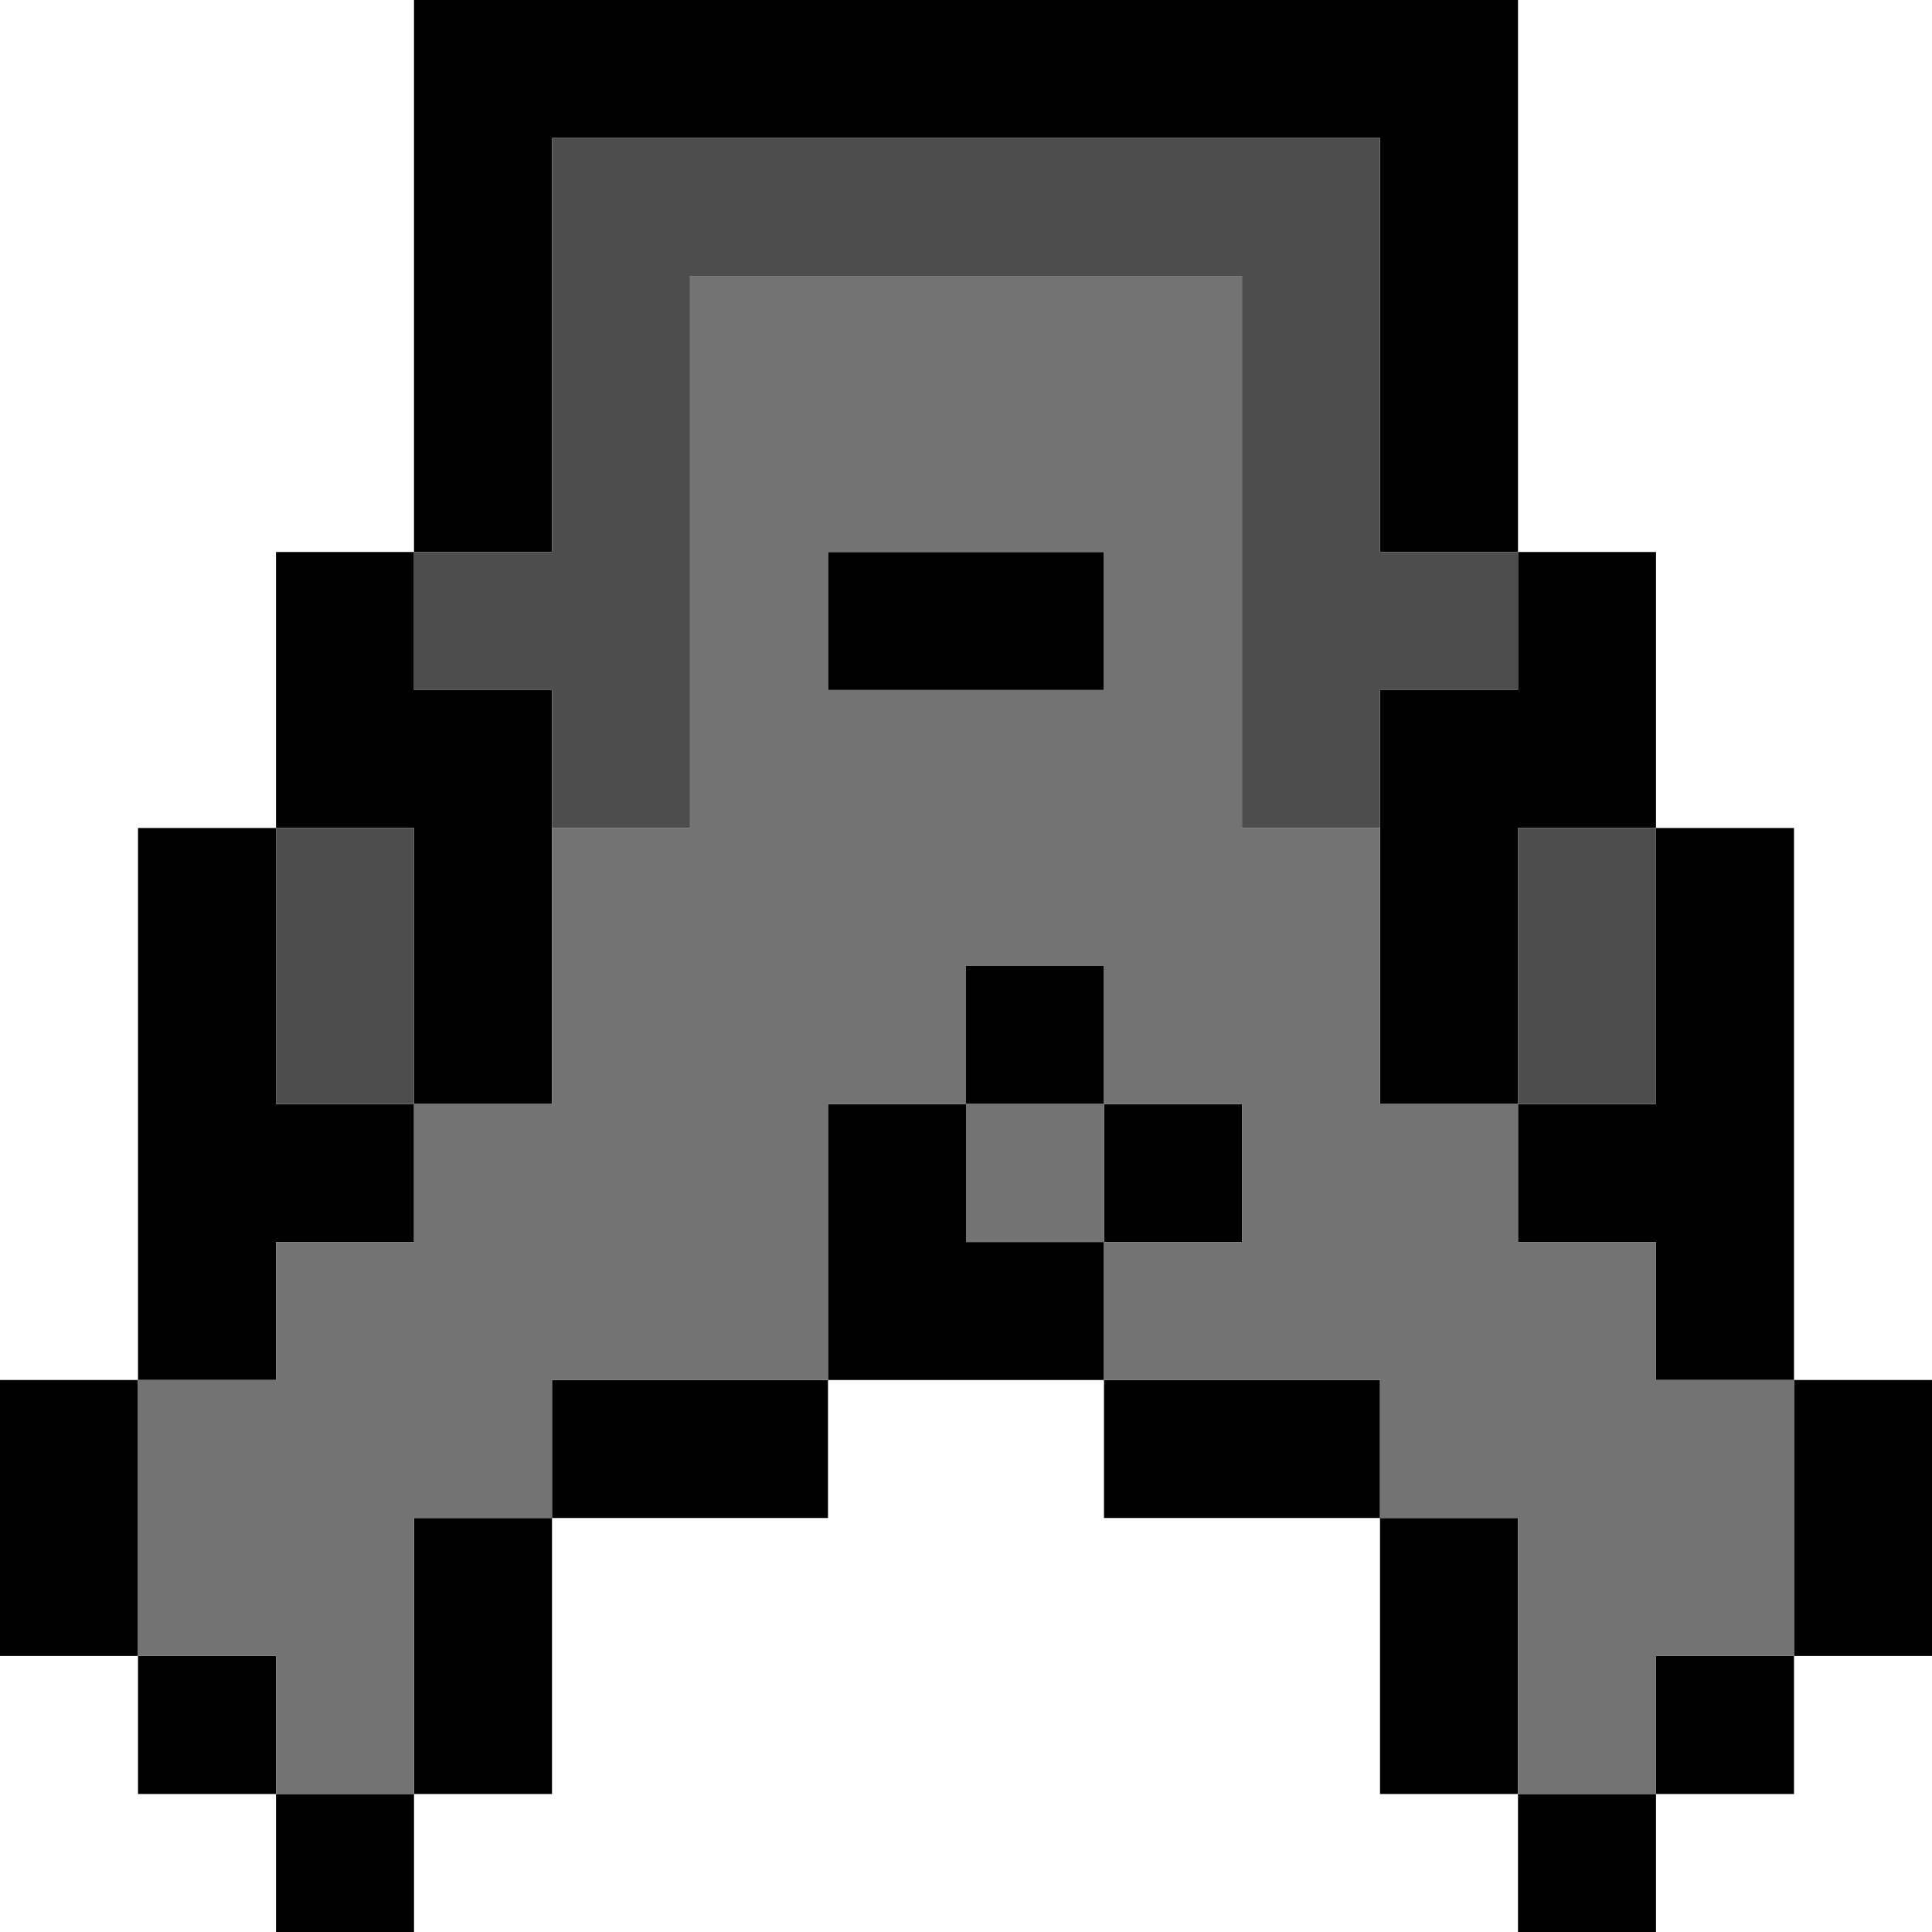
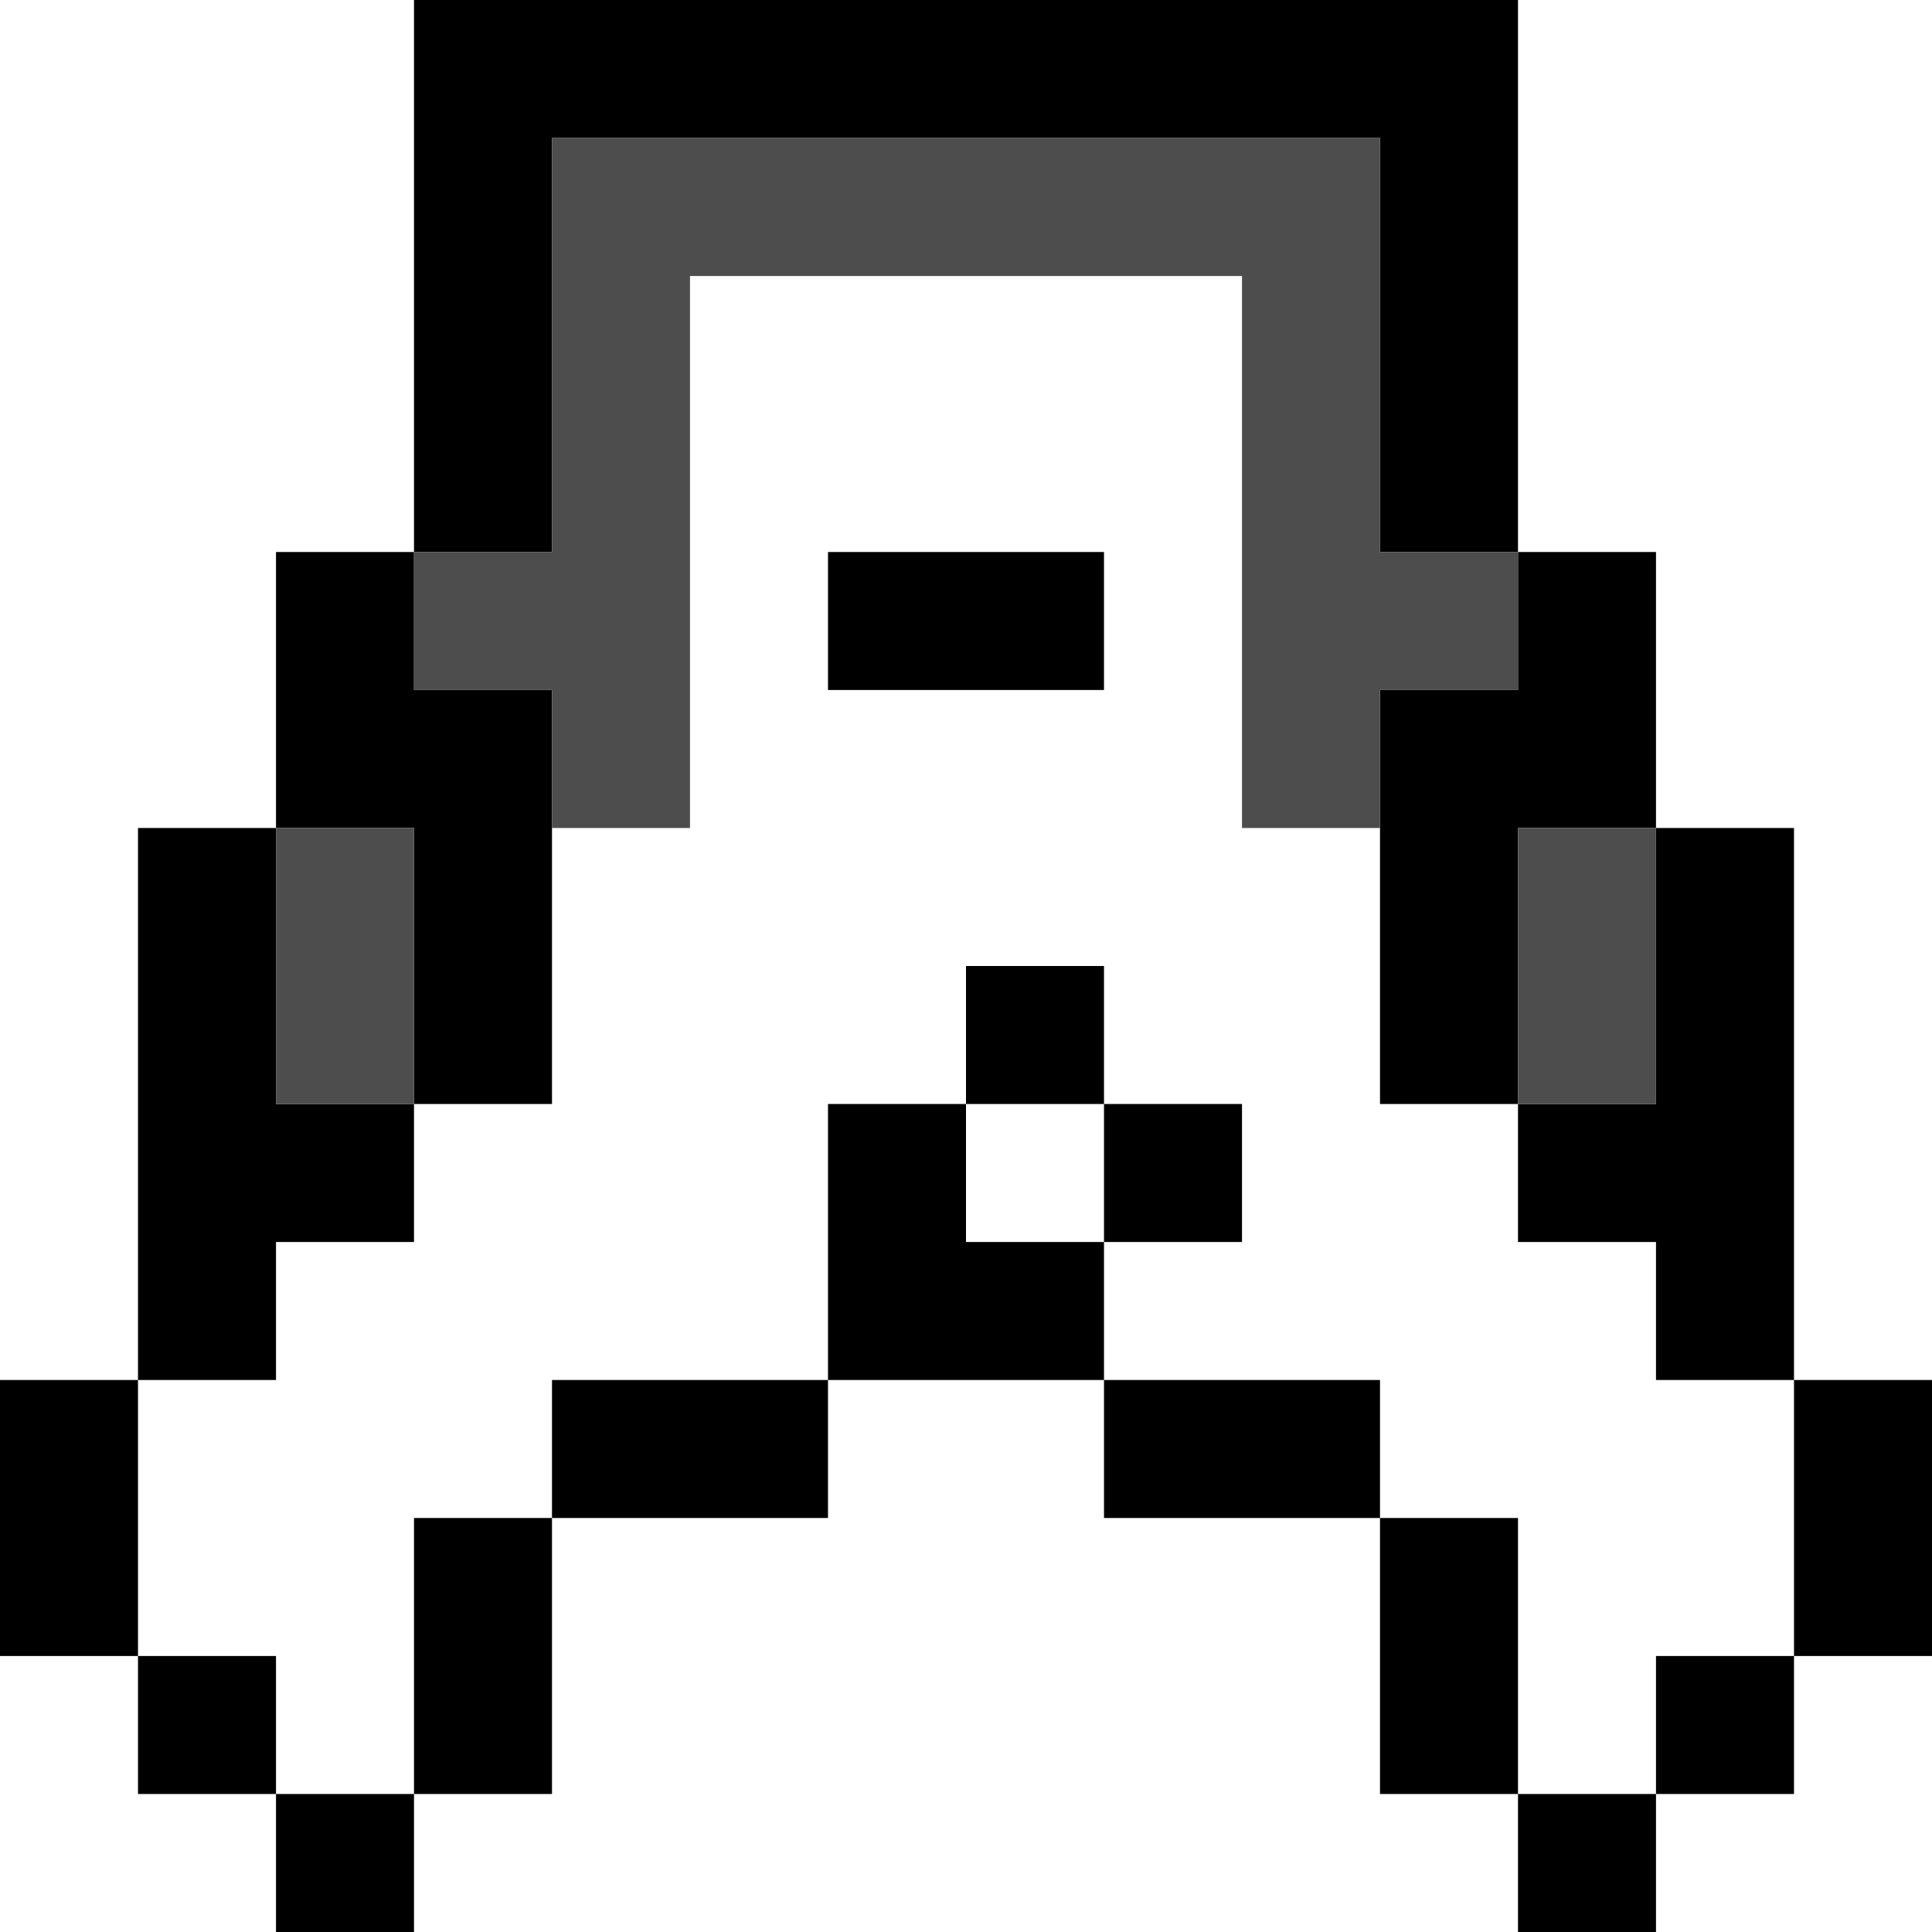
<svg xmlns="http://www.w3.org/2000/svg" height="14.0px" width="14.0px">
  <g transform="matrix(1.0, 0.0, 0.0, 1.0, 7.0, 7.0)">
    <path d="M1.0 -2.0 L-1.0 -2.0 -1.0 -3.0 1.0 -3.0 1.0 -2.0 M3.0 -1.0 L3.0 -2.0 4.0 -2.0 4.0 -3.0 3.0 -3.0 3.0 -6.0 -3.0 -6.0 -3.0 -3.0 -4.0 -3.0 -4.0 -2.0 -3.0 -2.0 -3.0 -1.0 -3.0 1.0 -4.0 1.0 -4.0 -1.0 -5.0 -1.0 -5.0 -3.0 -4.0 -3.0 -4.0 -7.0 4.0 -7.0 4.0 -3.0 5.0 -3.0 5.0 -1.0 6.0 -1.0 6.0 3.0 7.0 3.0 7.0 5.0 6.0 5.0 6.0 6.0 5.0 6.0 5.0 7.0 4.0 7.0 4.0 6.0 3.0 6.0 3.0 4.0 1.0 4.0 1.0 3.0 -1.0 3.0 -1.0 4.0 -3.0 4.0 -3.0 6.0 -4.0 6.0 -4.0 7.0 -5.0 7.0 -5.0 6.0 -6.0 6.0 -6.0 5.0 -7.0 5.0 -7.0 3.0 -6.0 3.0 -6.0 -1.0 -5.0 -1.0 -5.0 1.0 -4.0 1.0 -4.0 2.0 -5.0 2.0 -5.0 3.0 -6.0 3.0 -6.0 5.0 -5.0 5.0 -5.0 6.0 -4.0 6.0 -4.0 4.0 -3.0 4.0 -3.0 3.0 -1.0 3.0 -1.0 1.0 0.0 1.0 0.0 0.0 1.0 0.0 1.0 1.0 2.0 1.0 2.0 2.0 1.0 2.0 1.0 3.0 3.0 3.0 3.0 4.0 4.0 4.0 4.0 6.0 5.0 6.0 5.0 5.0 6.0 5.0 6.0 3.0 5.0 3.0 5.0 2.0 4.0 2.0 4.0 1.0 5.0 1.0 5.0 -1.0 4.0 -1.0 4.0 1.0 3.0 1.0 3.0 -1.0 M0.0 1.0 L0.0 2.0 1.0 2.0 1.0 1.0 0.0 1.0" fill="#000000" fill-rule="evenodd" stroke="none" />
-     <path d="M1.0 -2.0 L1.0 -3.0 -1.0 -3.0 -1.0 -2.0 1.0 -2.0 M-3.0 -1.0 L-2.0 -1.0 -2.0 -5.0 2.0 -5.0 2.0 -1.0 3.0 -1.0 3.0 1.0 4.0 1.0 4.0 2.0 5.0 2.0 5.0 3.0 6.0 3.0 6.0 5.0 5.0 5.0 5.0 6.0 4.0 6.0 4.0 4.0 3.0 4.0 3.0 3.0 1.0 3.0 1.0 2.0 2.0 2.0 2.0 1.0 1.0 1.0 1.0 0.0 0.0 0.0 0.0 1.0 -1.0 1.0 -1.0 3.0 -3.0 3.0 -3.0 4.0 -4.0 4.0 -4.0 6.0 -5.0 6.0 -5.0 5.0 -6.0 5.0 -6.0 3.0 -5.0 3.0 -5.0 2.0 -4.0 2.0 -4.0 1.0 -3.0 1.0 -3.0 -1.0 M0.0 1.0 L1.0 1.0 1.0 2.0 0.0 2.0 0.0 1.0" fill="#737373" fill-rule="evenodd" stroke="none" />
    <path d="M-3.0 -1.0 L-3.0 -2.0 -4.0 -2.0 -4.0 -3.0 -3.0 -3.0 -3.0 -6.0 3.0 -6.0 3.0 -3.0 4.0 -3.0 4.0 -2.0 3.0 -2.0 3.0 -1.0 2.0 -1.0 2.0 -5.0 -2.0 -5.0 -2.0 -1.0 -3.0 -1.0 M4.0 1.0 L4.0 -1.0 5.0 -1.0 5.0 1.0 4.0 1.0 M-5.0 -1.0 L-4.0 -1.0 -4.0 1.0 -5.0 1.0 -5.0 -1.0" fill="#4d4d4d" fill-rule="evenodd" stroke="none" />
  </g>
</svg>